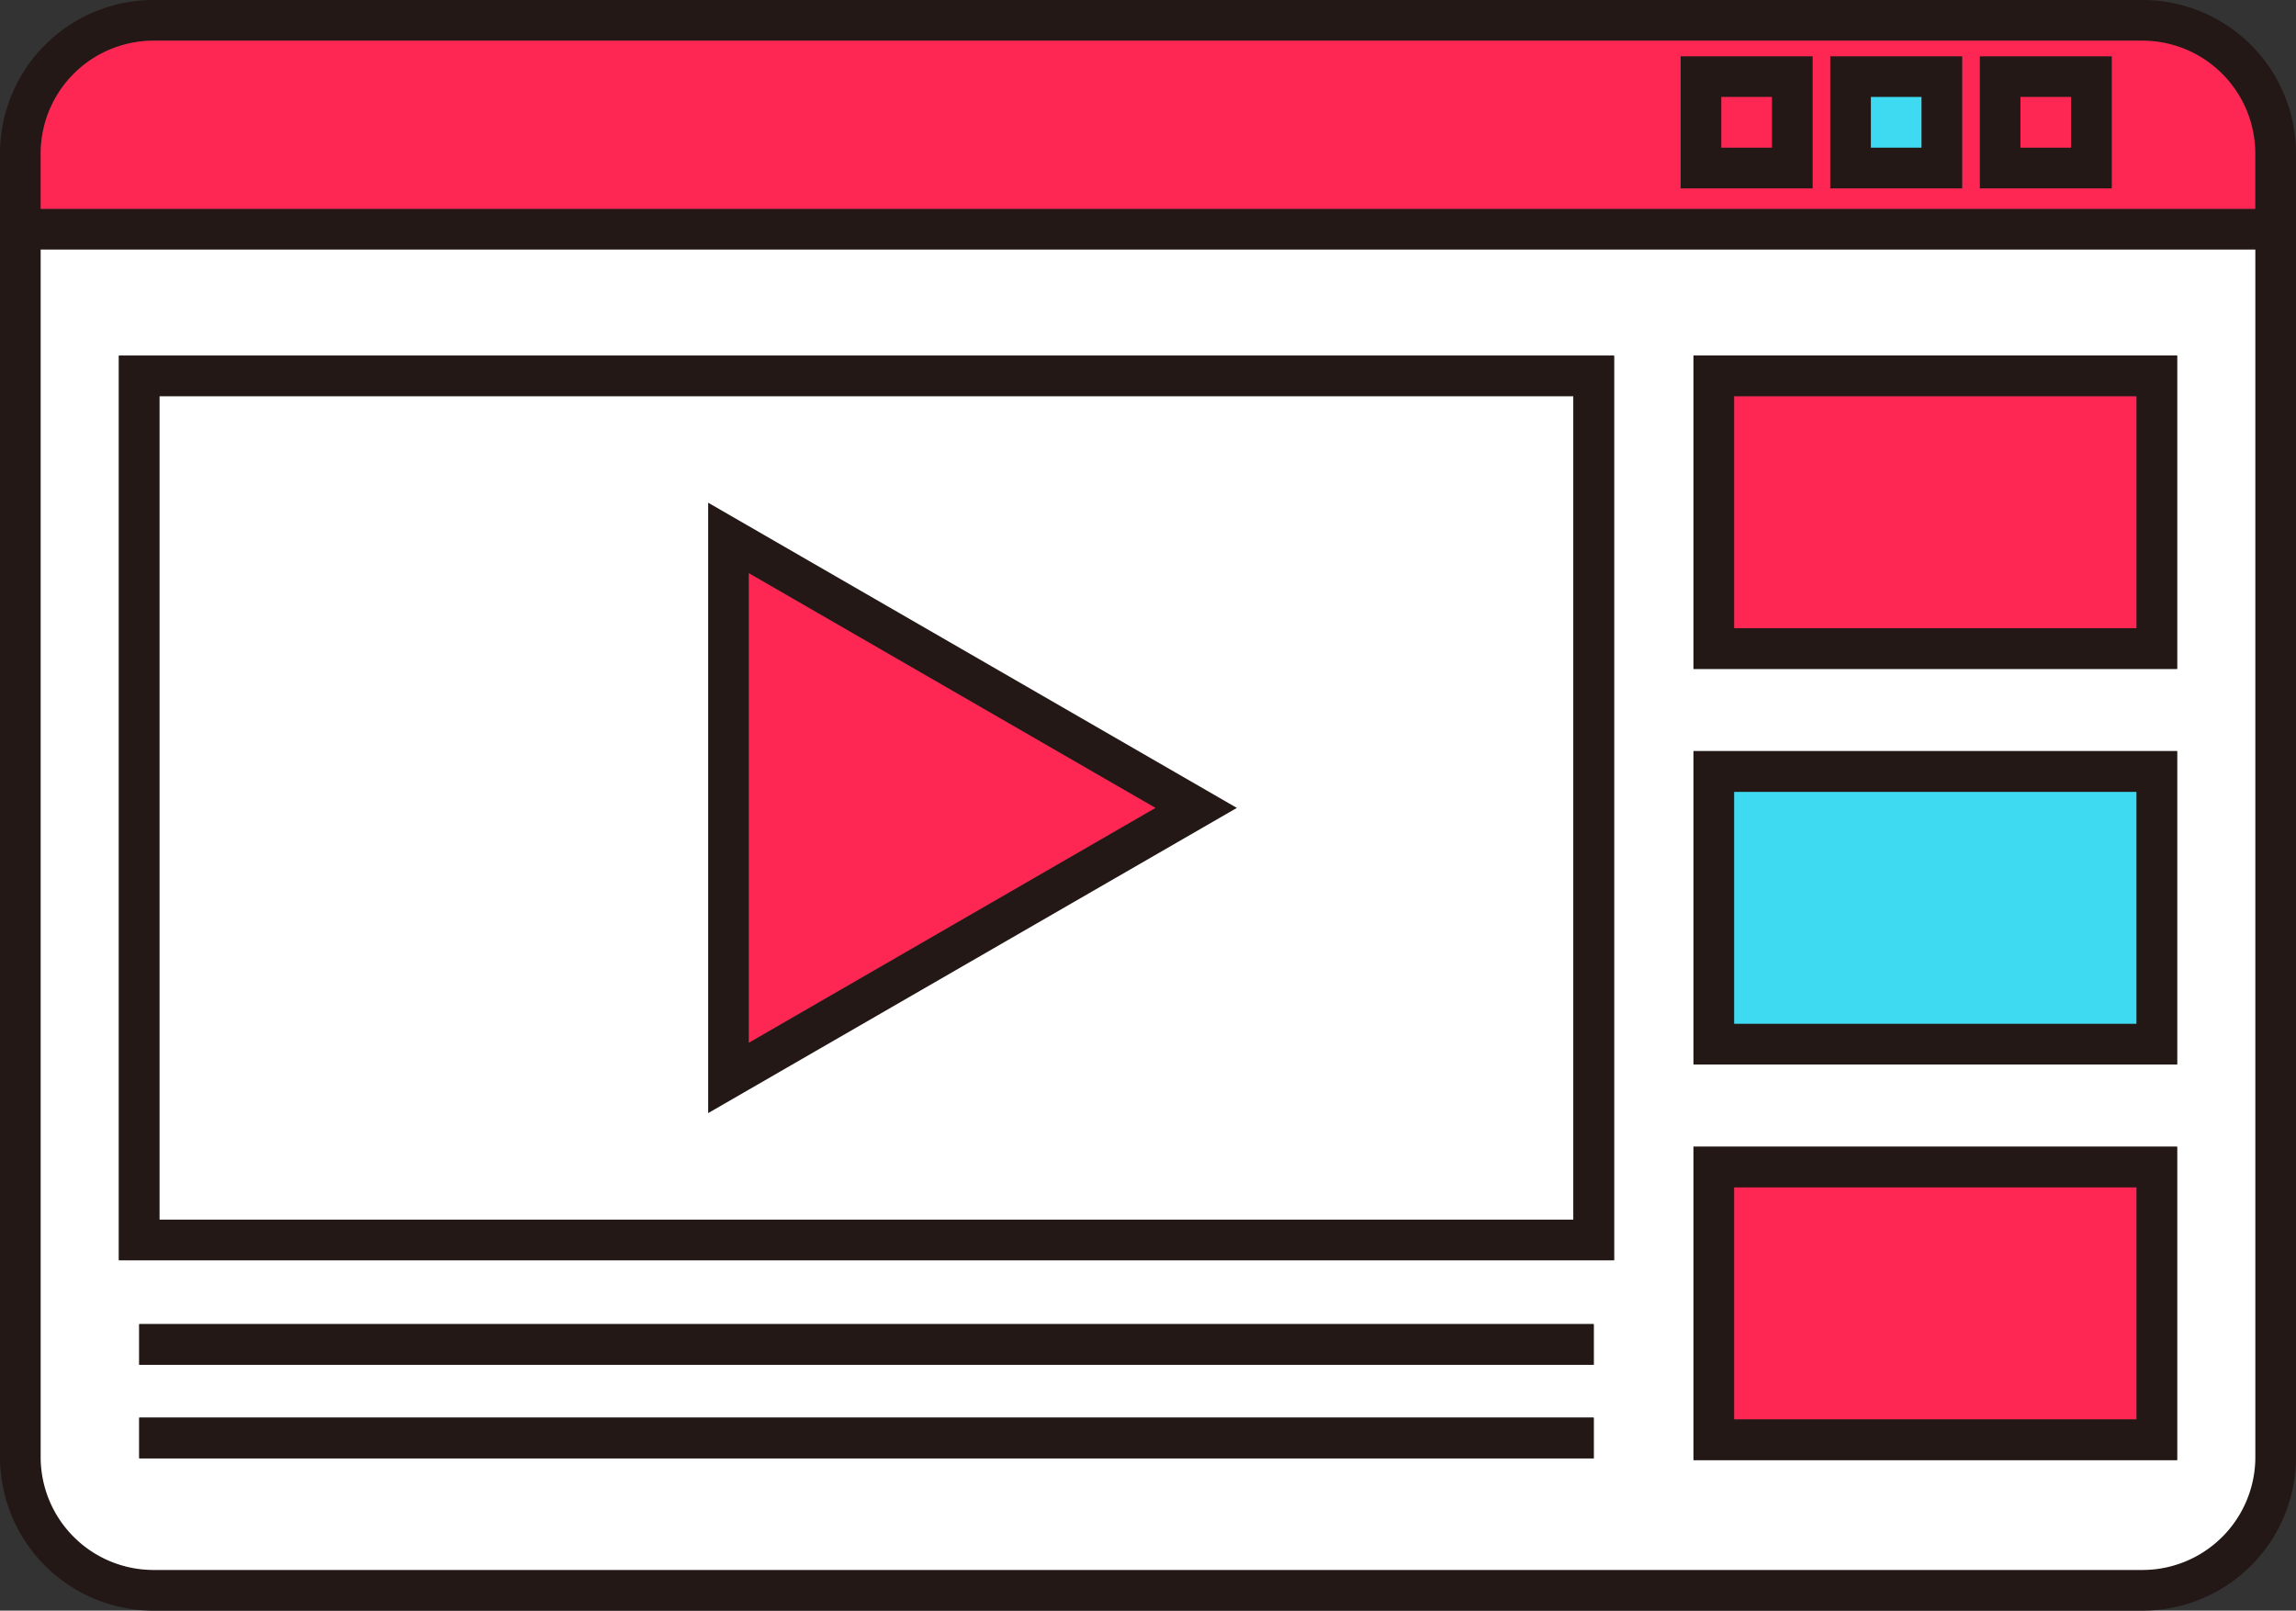
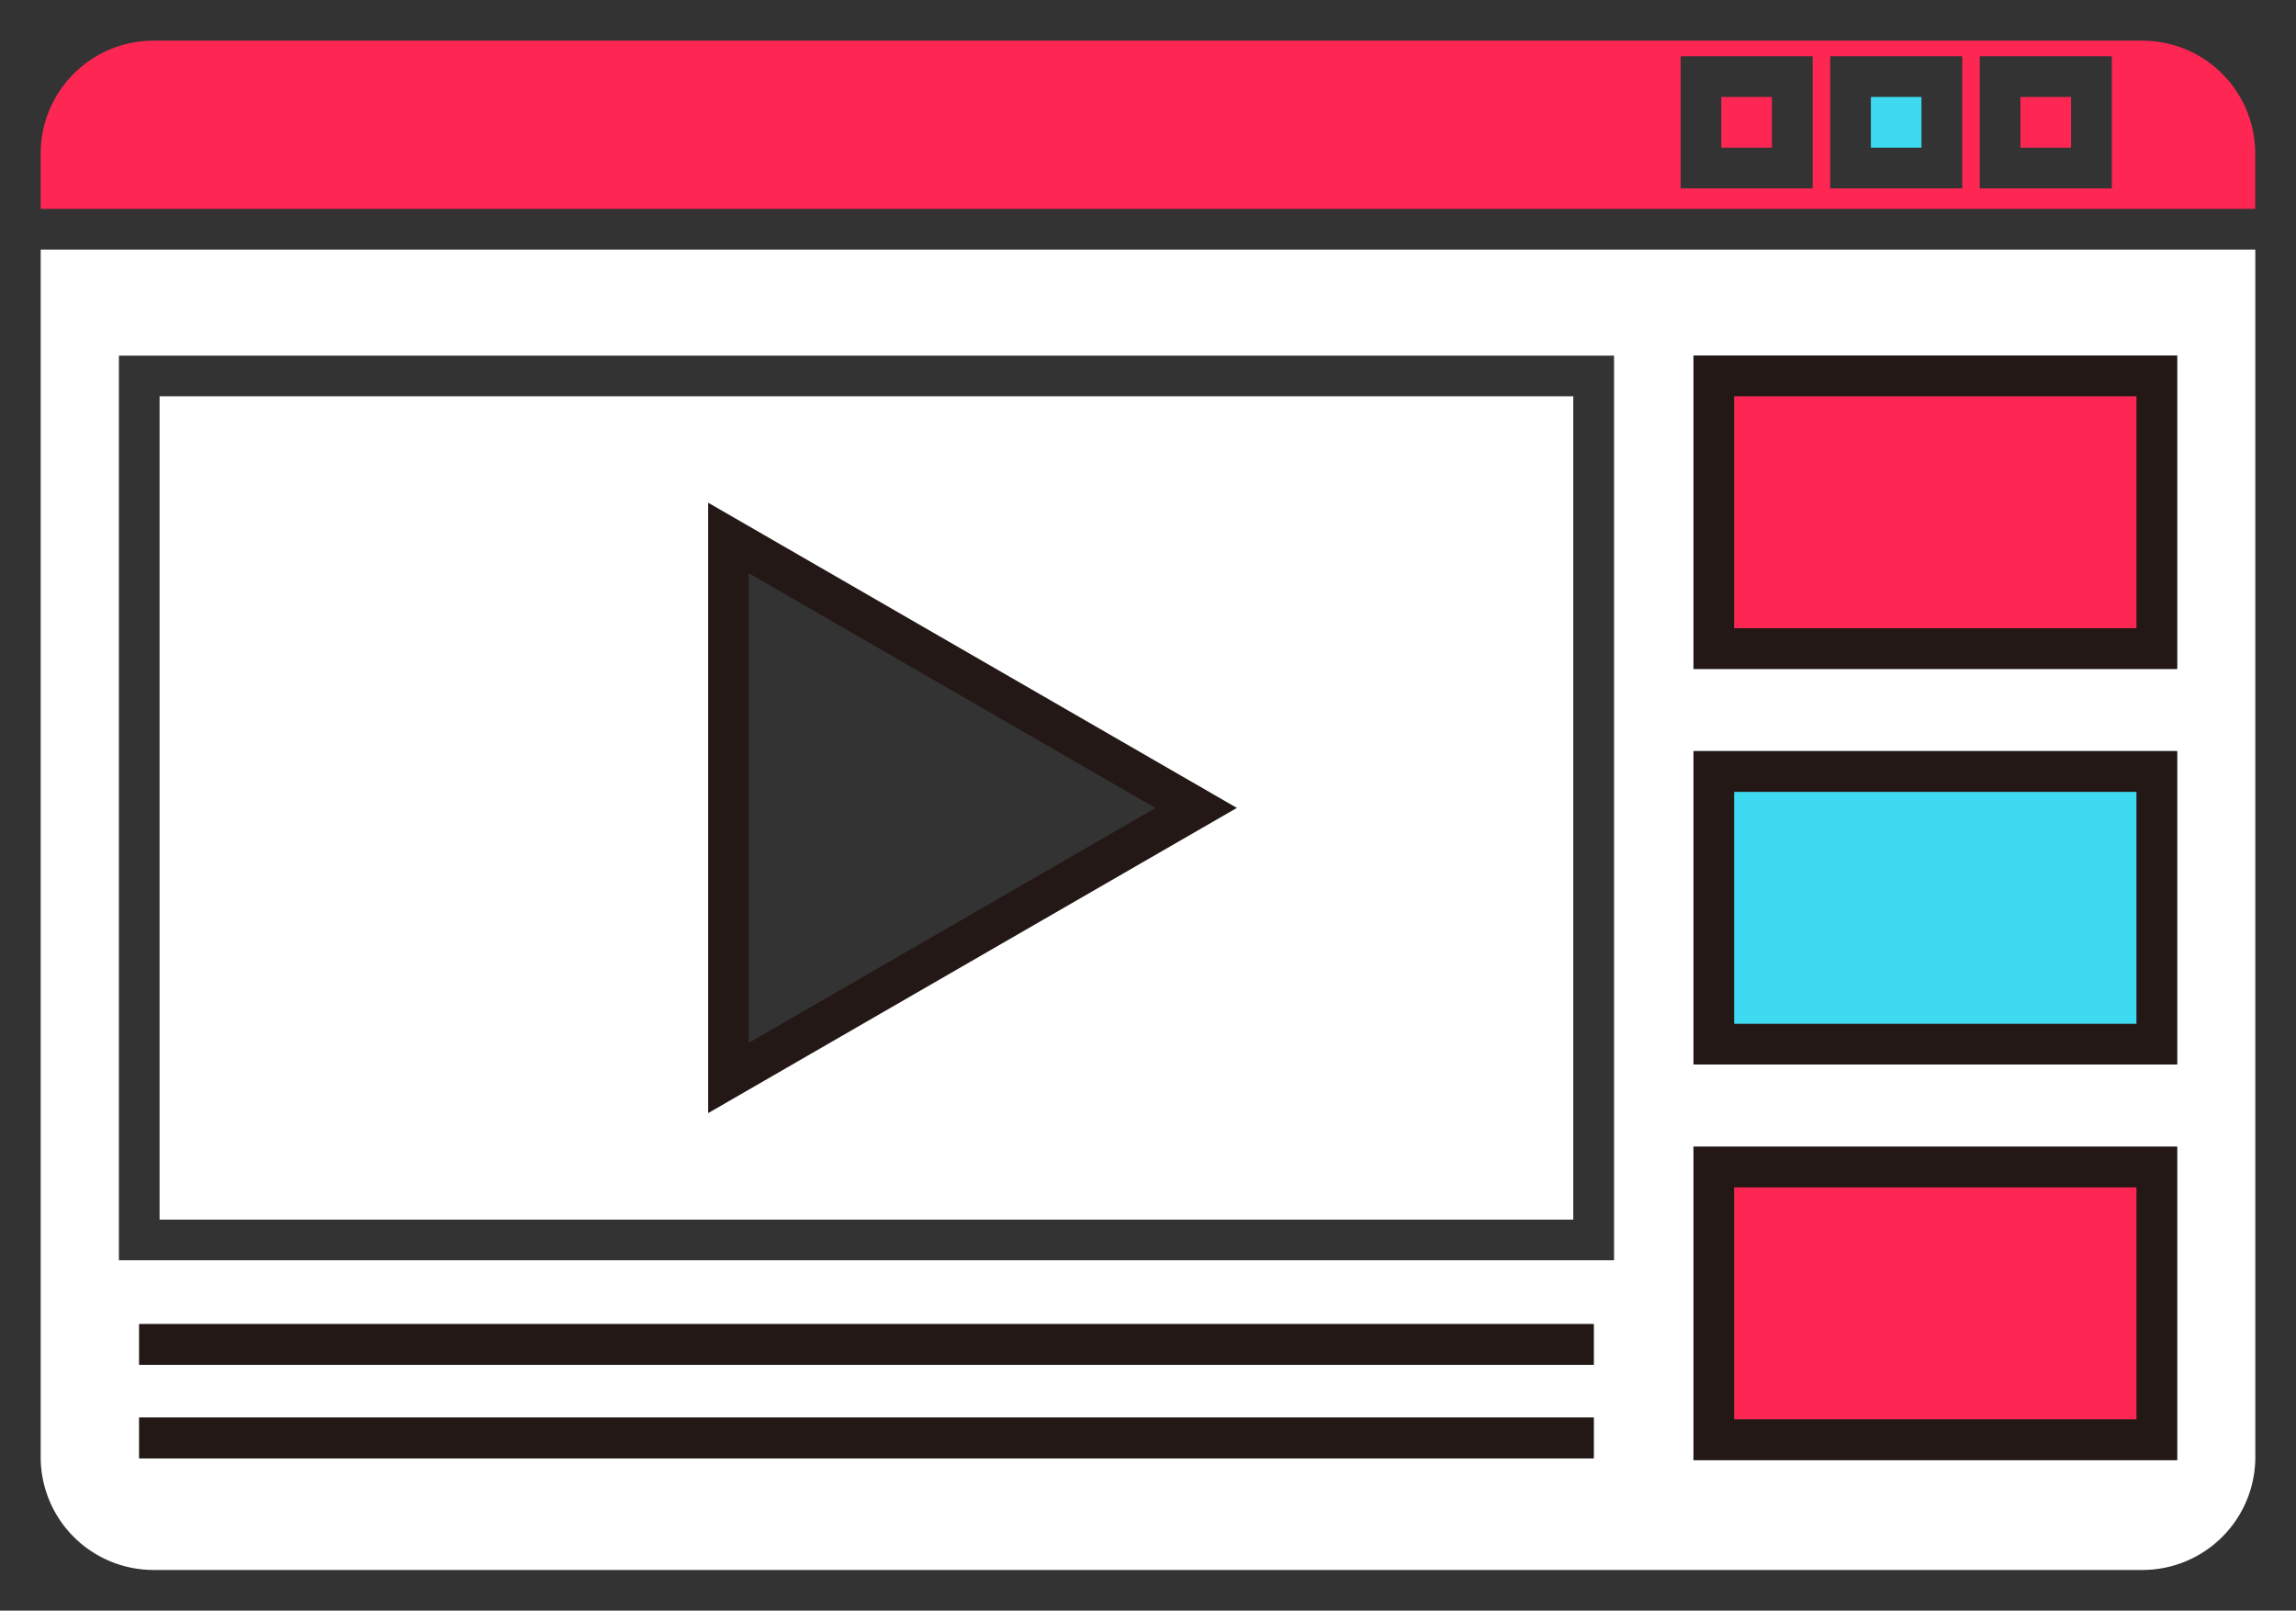
<svg xmlns="http://www.w3.org/2000/svg" id="アートボード_80" data-name="アートボード 80" width="226.89" height="159.15" viewBox="0 0 226.89 159.15">
  <rect x="0" y="0" width="226.89" height="159.15" fill="#333333" stroke="none" />
  <path id="パス_19335" data-name="パス 19335" d="M69.98,49.67V110l52.25-30.16L69.98,49.68ZM74,56.64l40.18,23.2L74,103.04V56.65Z" fill="#231815" />
-   <path id="パス_19336" data-name="パス 19336" d="M166.08,5.56V18.62h13.05V5.56Zm9.03,9.04h-5V9.59h5Zm5.75-9.04V18.62h13.05V5.56H180.86Zm9.03,9.04h-5V9.59h5Zm5.75-9.04V18.62h13.05V5.56H195.64Zm9.03,9.04h-5V9.59h5Zm-9.03-9.04V18.62h13.05V5.56H195.64Zm9.03,9.04h-5V9.59h5ZM180.86,5.56V18.62h13.05V5.56H180.86Zm9.03,9.04h-5V9.59h5ZM166.08,5.56V18.62h13.05V5.56H166.08Zm9.03,9.04h-5V9.59h5Zm-9.03-9.04V18.62h13.05V5.56H166.08Zm9.03,9.04h-5V9.59h5Zm5.75-9.04V18.62h13.05V5.56H180.86Zm9.03,9.04h-5V9.59h5Zm5.75-9.04V18.62h13.05V5.56H195.64Zm9.03,9.04h-5V9.59h5Zm-9.03-9.04V18.62h13.05V5.56H195.64Zm9.03,9.04h-5V9.59h5ZM180.86,5.56V18.62h13.05V5.56H180.86Zm9.03,9.04h-5V9.59h5ZM166.08,5.56V18.62h13.05V5.56H166.08Zm9.03,9.04h-5V9.59h5Zm-9.03-9.04V18.62h13.05V5.56H166.08Zm9.03,9.04h-5V9.59h5Zm5.75-9.04V18.62h13.05V5.56H180.86Zm9.03,9.04h-5V9.59h5Zm5.75-9.04V18.62h13.05V5.56H195.64Zm9.03,9.04h-5V9.59h5Zm-9.03-9.04V18.62h13.05V5.56H195.64Zm9.03,9.04h-5V9.59h5ZM180.86,5.56V18.62h13.05V5.56H180.86Zm9.03,9.04h-5V9.59h5ZM166.08,5.56V18.62h13.05V5.56H166.08Zm9.03,9.04h-5V9.59h5Zm-9.03-9.04V18.62h13.05V5.56H166.08Zm9.03,9.04h-5V9.59h5Zm5.75-9.04V18.62h13.05V5.56H180.86Zm9.03,9.04h-5V9.59h5Zm5.75-9.04V18.62h13.05V5.56H195.64Zm9.03,9.04h-5V9.59h5Zm-9.03-9.04V18.62h13.05V5.56H195.64Zm9.03,9.04h-5V9.59h5ZM180.86,5.56V18.62h13.05V5.56H180.86Zm9.03,9.04h-5V9.59h5ZM166.08,5.56V18.62h13.05V5.56H166.08Zm9.03,9.04h-5V9.59h5Zm-9.03-9.04V18.62h13.05V5.56H166.08Zm9.03,9.04h-5V9.59h5Zm5.75-9.04V18.62h13.05V5.56H180.86Zm9.03,9.04h-5V9.59h5Zm5.75-9.04V18.62h13.05V5.56H195.64Zm9.03,9.04h-5V9.59h5Zm-9.03-9.04V18.62h13.05V5.56H195.64Zm9.03,9.04h-5V9.59h5Zm-23.81,4.02h13.05V5.56H180.86Zm4.02-9.04h5v5.01h-5Zm-18.8,9.04h13.05V5.56H166.08Zm4.02-9.04h5v5.01h-5ZM211.73,0H15.16A15.176,15.176,0,0,0,0,15.16V143.99a15.176,15.176,0,0,0,15.16,15.16H211.73a15.176,15.176,0,0,0,15.16-15.16V15.16A15.176,15.176,0,0,0,211.73,0Zm11.14,143.99a11.156,11.156,0,0,1-11.14,11.14H15.16A11.156,11.156,0,0,1,4.02,143.99V24.66H222.86V143.99Zm0-123.35H4.02V15.16A11.156,11.156,0,0,1,15.16,4.02H211.73a11.156,11.156,0,0,1,11.14,11.14v5.48Zm-27.23-2.02h13.05V5.56H195.64V18.62Zm4.02-9.04h5v5.01h-5Zm-18.8,9.04h13.05V5.56H180.86V18.62Zm4.02-9.04h5v5.01h-5Zm-18.8,9.04h13.05V5.56H166.08V18.62Zm4.02-9.04h5v5.01h-5Zm-4.02-4.02V18.62h13.05V5.56H166.08Zm9.03,9.04h-5V9.59h5Zm5.75-9.04V18.62h13.05V5.56H180.86Zm9.03,9.04h-5V9.59h5Zm5.75-9.04V18.62h13.05V5.56H195.64Zm9.03,9.04h-5V9.59h5Zm-9.03-9.04V18.62h13.05V5.56H195.64Zm9.03,9.04h-5V9.59h5ZM180.86,5.56V18.62h13.05V5.56H180.86Zm9.03,9.04h-5V9.59h5ZM166.08,5.56V18.62h13.05V5.56H166.08Zm9.03,9.04h-5V9.59h5Zm-9.03-9.04V18.62h13.05V5.56H166.08Zm9.03,9.04h-5V9.59h5Zm5.75-9.04V18.62h13.05V5.56H180.86Zm9.03,9.04h-5V9.59h5Zm5.75-9.04V18.62h13.05V5.56H195.64Zm9.03,9.04h-5V9.59h5Zm-9.03-9.04V18.62h13.05V5.56H195.64Zm9.03,9.04h-5V9.59h5ZM180.86,5.56V18.62h13.05V5.56H180.86Zm9.03,9.04h-5V9.59h5ZM166.08,5.56V18.62h13.05V5.56H166.08Zm9.03,9.04h-5V9.59h5Zm-9.03-9.04V18.62h13.05V5.56H166.08Zm9.03,9.04h-5V9.59h5Zm5.75-9.04V18.62h13.05V5.56H180.86Zm9.03,9.04h-5V9.59h5Zm5.75-9.04V18.62h13.05V5.56H195.64Zm9.03,9.04h-5V9.59h5Zm-9.03-9.04V18.62h13.05V5.56H195.64Zm9.03,9.04h-5V9.59h5ZM180.86,5.56V18.62h13.05V5.56H180.86Zm9.03,9.04h-5V9.59h5ZM166.08,5.56V18.62h13.05V5.56H166.08Zm9.03,9.04h-5V9.59h5Zm-9.03-9.04V18.62h13.05V5.56H166.08Zm9.03,9.04h-5V9.59h5Zm5.75-9.04V18.62h13.05V5.56H180.86Zm9.03,9.04h-5V9.59h5Zm5.75-9.04V18.62h13.05V5.56H195.64Zm9.03,9.04h-5V9.59h5Zm-9.03-9.04V18.62h13.05V5.56H195.64Zm9.03,9.04h-5V9.59h5ZM180.86,5.56V18.62h13.05V5.56H180.86Zm9.03,9.04h-5V9.59h5ZM166.08,5.56V18.62h13.05V5.56H166.08Zm9.03,9.04h-5V9.59h5Zm-9.03-9.04V18.62h13.05V5.56H166.08Zm9.03,9.04h-5V9.59h5Zm5.75-9.04V18.62h13.05V5.56H180.86Zm9.03,9.04h-5V9.59h5Zm5.75-9.04V18.62h13.05V5.56H195.64Zm9.03,9.04h-5V9.59h5ZM166.08,5.56V18.62h13.05V5.56H166.08Zm9.03,9.04h-5V9.59h5Zm5.75-9.04V18.62h13.05V5.56H180.86Zm9.03,9.04h-5V9.59h5Zm5.75-9.04V18.62h13.05V5.56H195.64Zm9.03,9.04h-5V9.59h5Z" fill="#231815" />
  <path id="パス_19337" data-name="パス 19337" d="M4.02,24.66V143.99a11.156,11.156,0,0,0,11.14,11.14H211.73a11.156,11.156,0,0,0,11.14-11.14V24.66ZM157.48,144.1H13.76v-4.02H157.49v4.02Zm0-9.24H13.76v-4.02H157.49v4.02Zm2.01-10.33H11.75V35.14H159.5v89.39Zm55.65,19.74H167.35V113.31h47.79Zm0-39.09H167.35V74.22h47.79Zm0-39.09H167.35V35.13h47.79Z" fill="#fff" />
  <path id="パス_19338" data-name="パス 19338" d="M211.73,4.02H15.16A11.156,11.156,0,0,0,4.02,15.16v5.48H222.86V15.16A11.156,11.156,0,0,0,211.72,4.02Zm-32.6,14.6H166.08V5.56h13.05Zm14.78,0H180.86V5.56h13.05Zm14.78,0H195.64V5.56h13.05Z" fill="#fe2753" />
  <rect id="長方形_4377" data-name="長方形 4377" width="5" height="5.01" transform="translate(184.88 9.58)" fill="#3ddaf1" />
  <rect id="長方形_4378" data-name="長方形 4378" width="5" height="5.01" transform="translate(199.66 9.58)" fill="#fe2753" />
  <rect id="長方形_4379" data-name="長方形 4379" width="5" height="5.01" transform="translate(170.1 9.58)" fill="#fe2753" />
-   <path id="パス_19339" data-name="パス 19339" d="M11.75,35.14v89.39H159.5V35.14Zm143.73,85.37H15.77V39.16h139.7v81.35Z" fill="#231815" />
  <path id="パス_19340" data-name="パス 19340" d="M15.77,39.16v81.35h139.7V39.16ZM69.98,110V49.67l52.25,30.16L69.98,109.99Z" fill="#fff" />
-   <path id="パス_19341" data-name="パス 19341" d="M114.18,79.83,74,103.03V56.64Z" fill="#fe2753" />
  <path id="パス_19342" data-name="パス 19342" d="M167.35,35.14V66.1h47.79V35.14Zm43.77,26.94H171.37V39.17h39.75Z" fill="#231815" />
  <rect id="長方形_4380" data-name="長方形 4380" width="39.75" height="22.91" transform="translate(171.37 39.16)" fill="#fe2753" />
  <path id="パス_19343" data-name="パス 19343" d="M167.35,113.31v30.96h47.79V113.31H167.35Zm43.77,26.94H171.37V117.34h39.75Z" fill="#231815" />
  <rect id="長方形_4381" data-name="長方形 4381" width="39.75" height="22.91" transform="translate(171.37 117.33)" fill="#fe2753" />
  <path id="パス_19344" data-name="パス 19344" d="M167.35,74.22v30.96h47.79V74.22Zm43.77,26.94H171.37V78.25h39.75Z" fill="#231815" />
  <rect id="長方形_4382" data-name="長方形 4382" width="39.75" height="22.91" transform="translate(171.37 78.25)" fill="#3ddaf1" />
  <rect id="長方形_4383" data-name="長方形 4383" width="143.73" height="4.02" transform="translate(13.76 130.84)" fill="#231815" />
  <rect id="長方形_4384" data-name="長方形 4384" width="143.73" height="4.02" transform="translate(13.76 140.08)" fill="#231815" />
</svg>